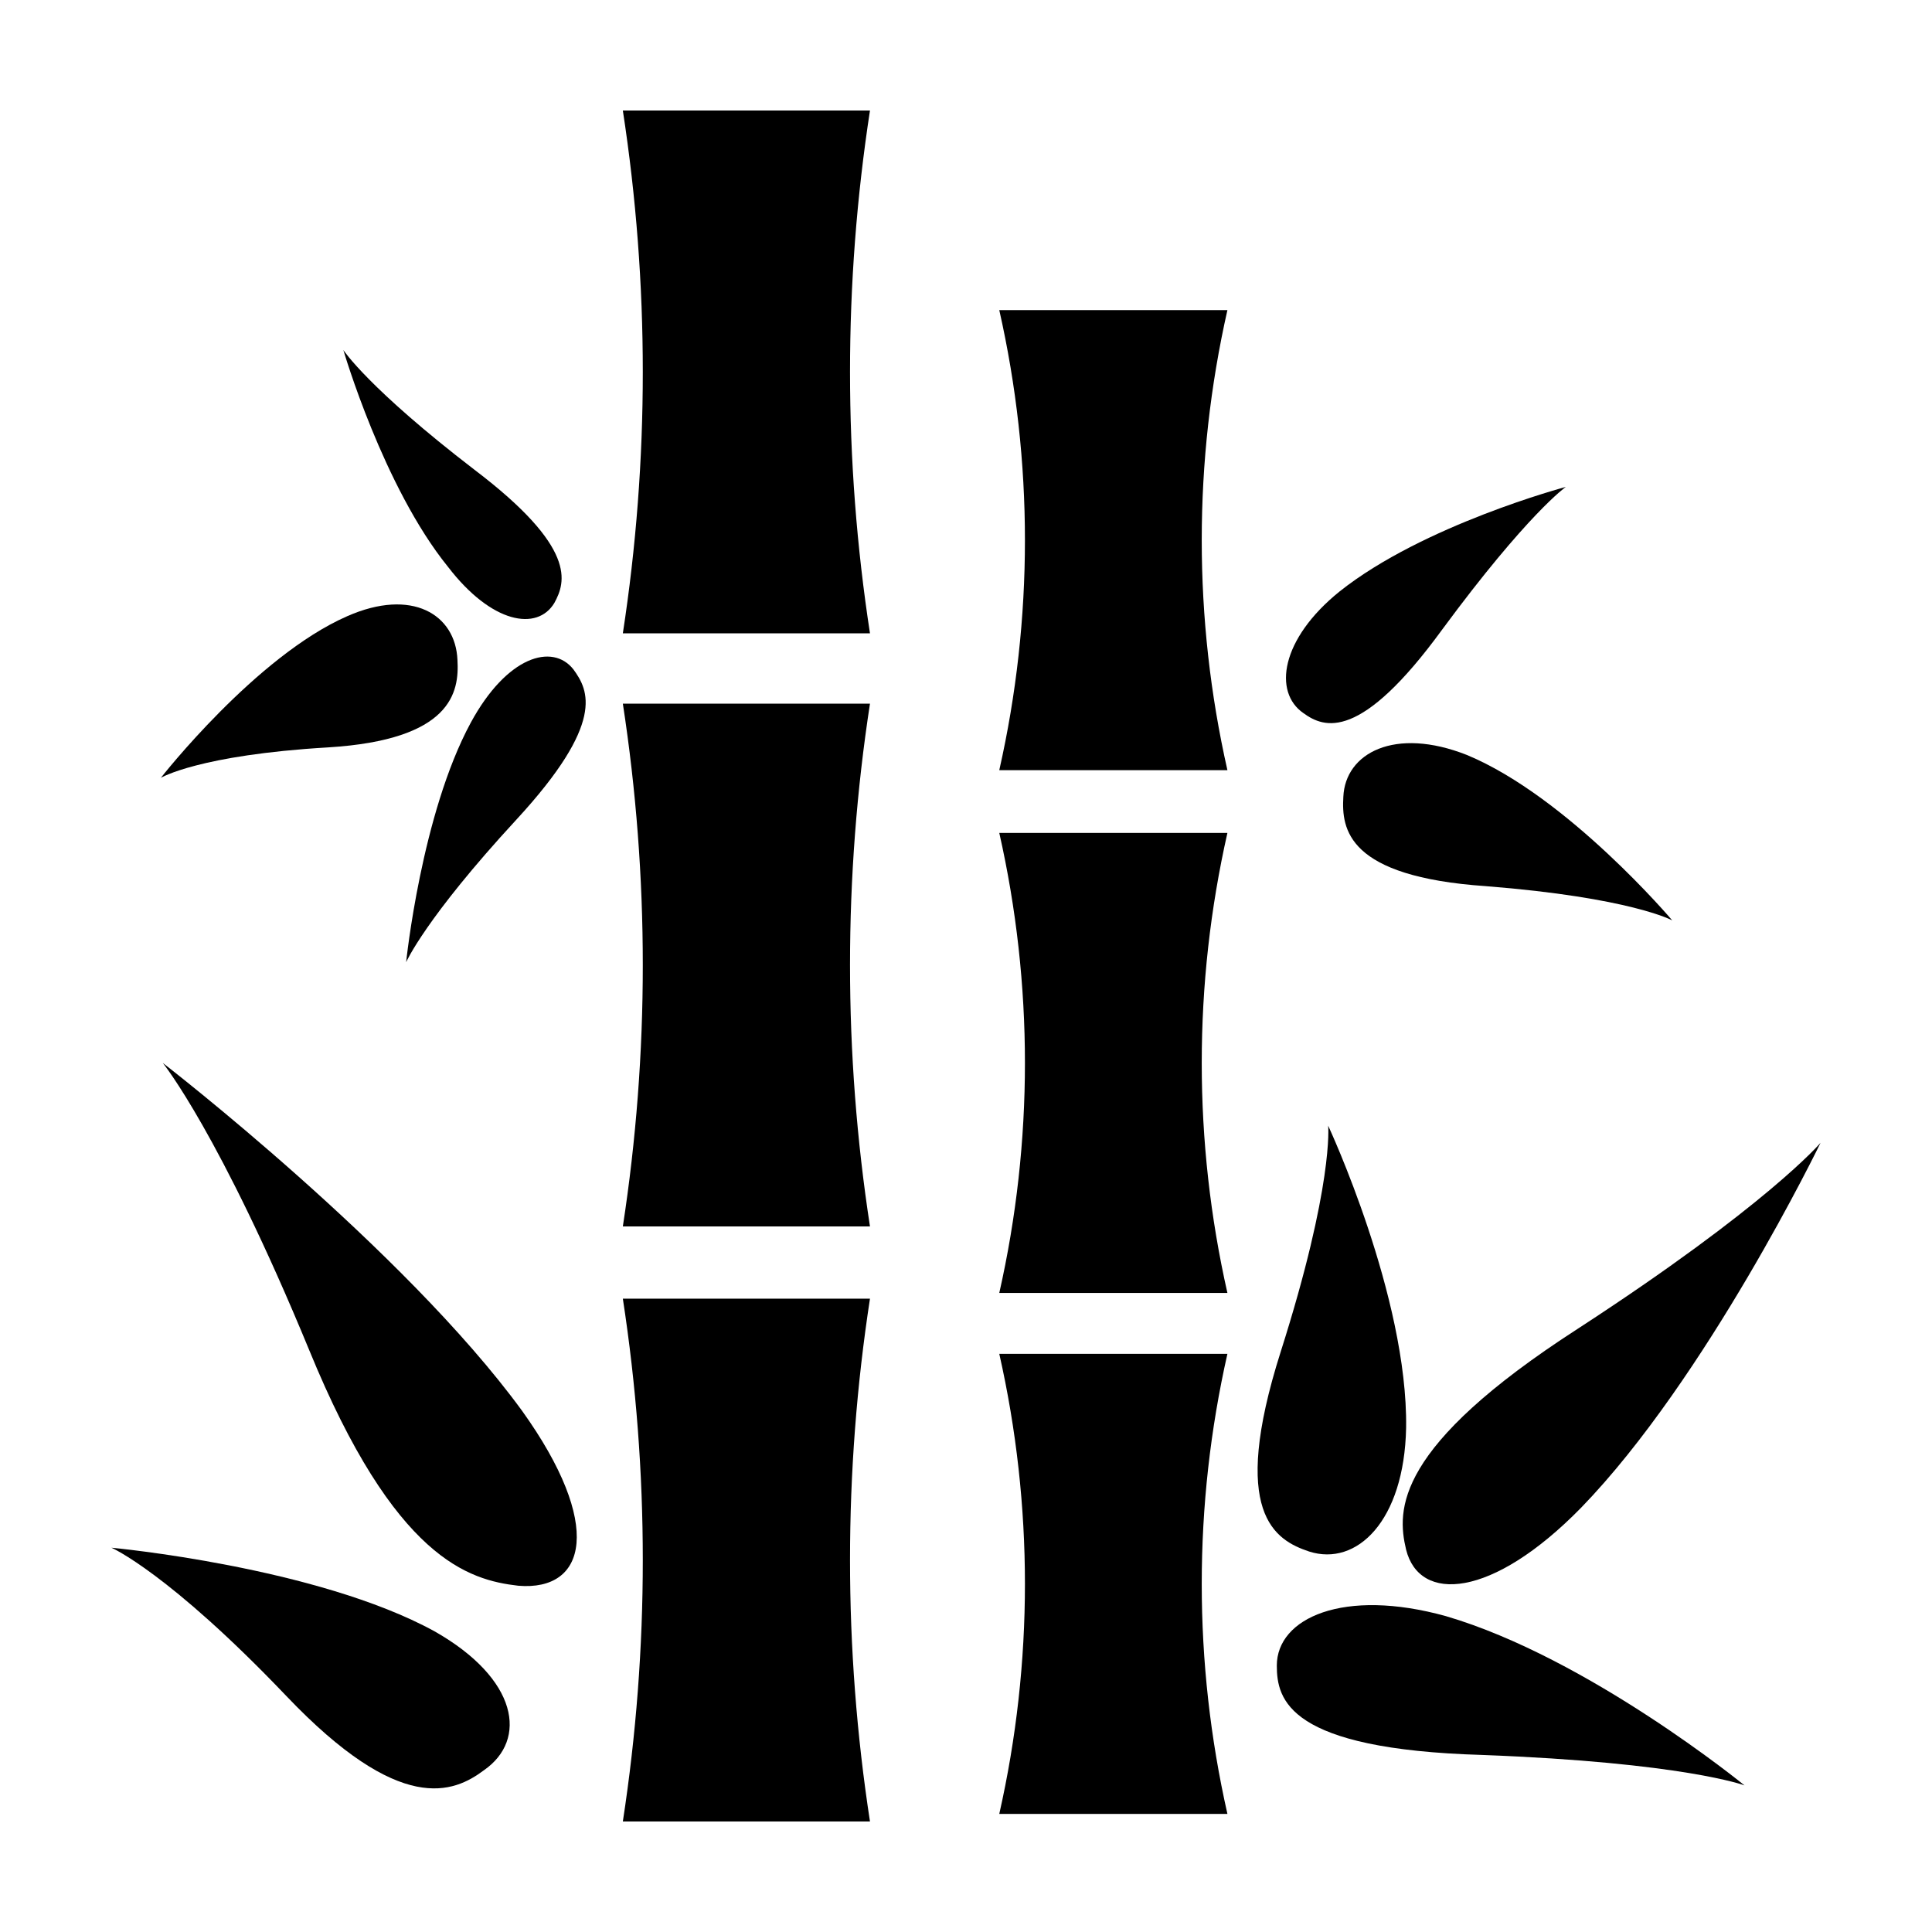
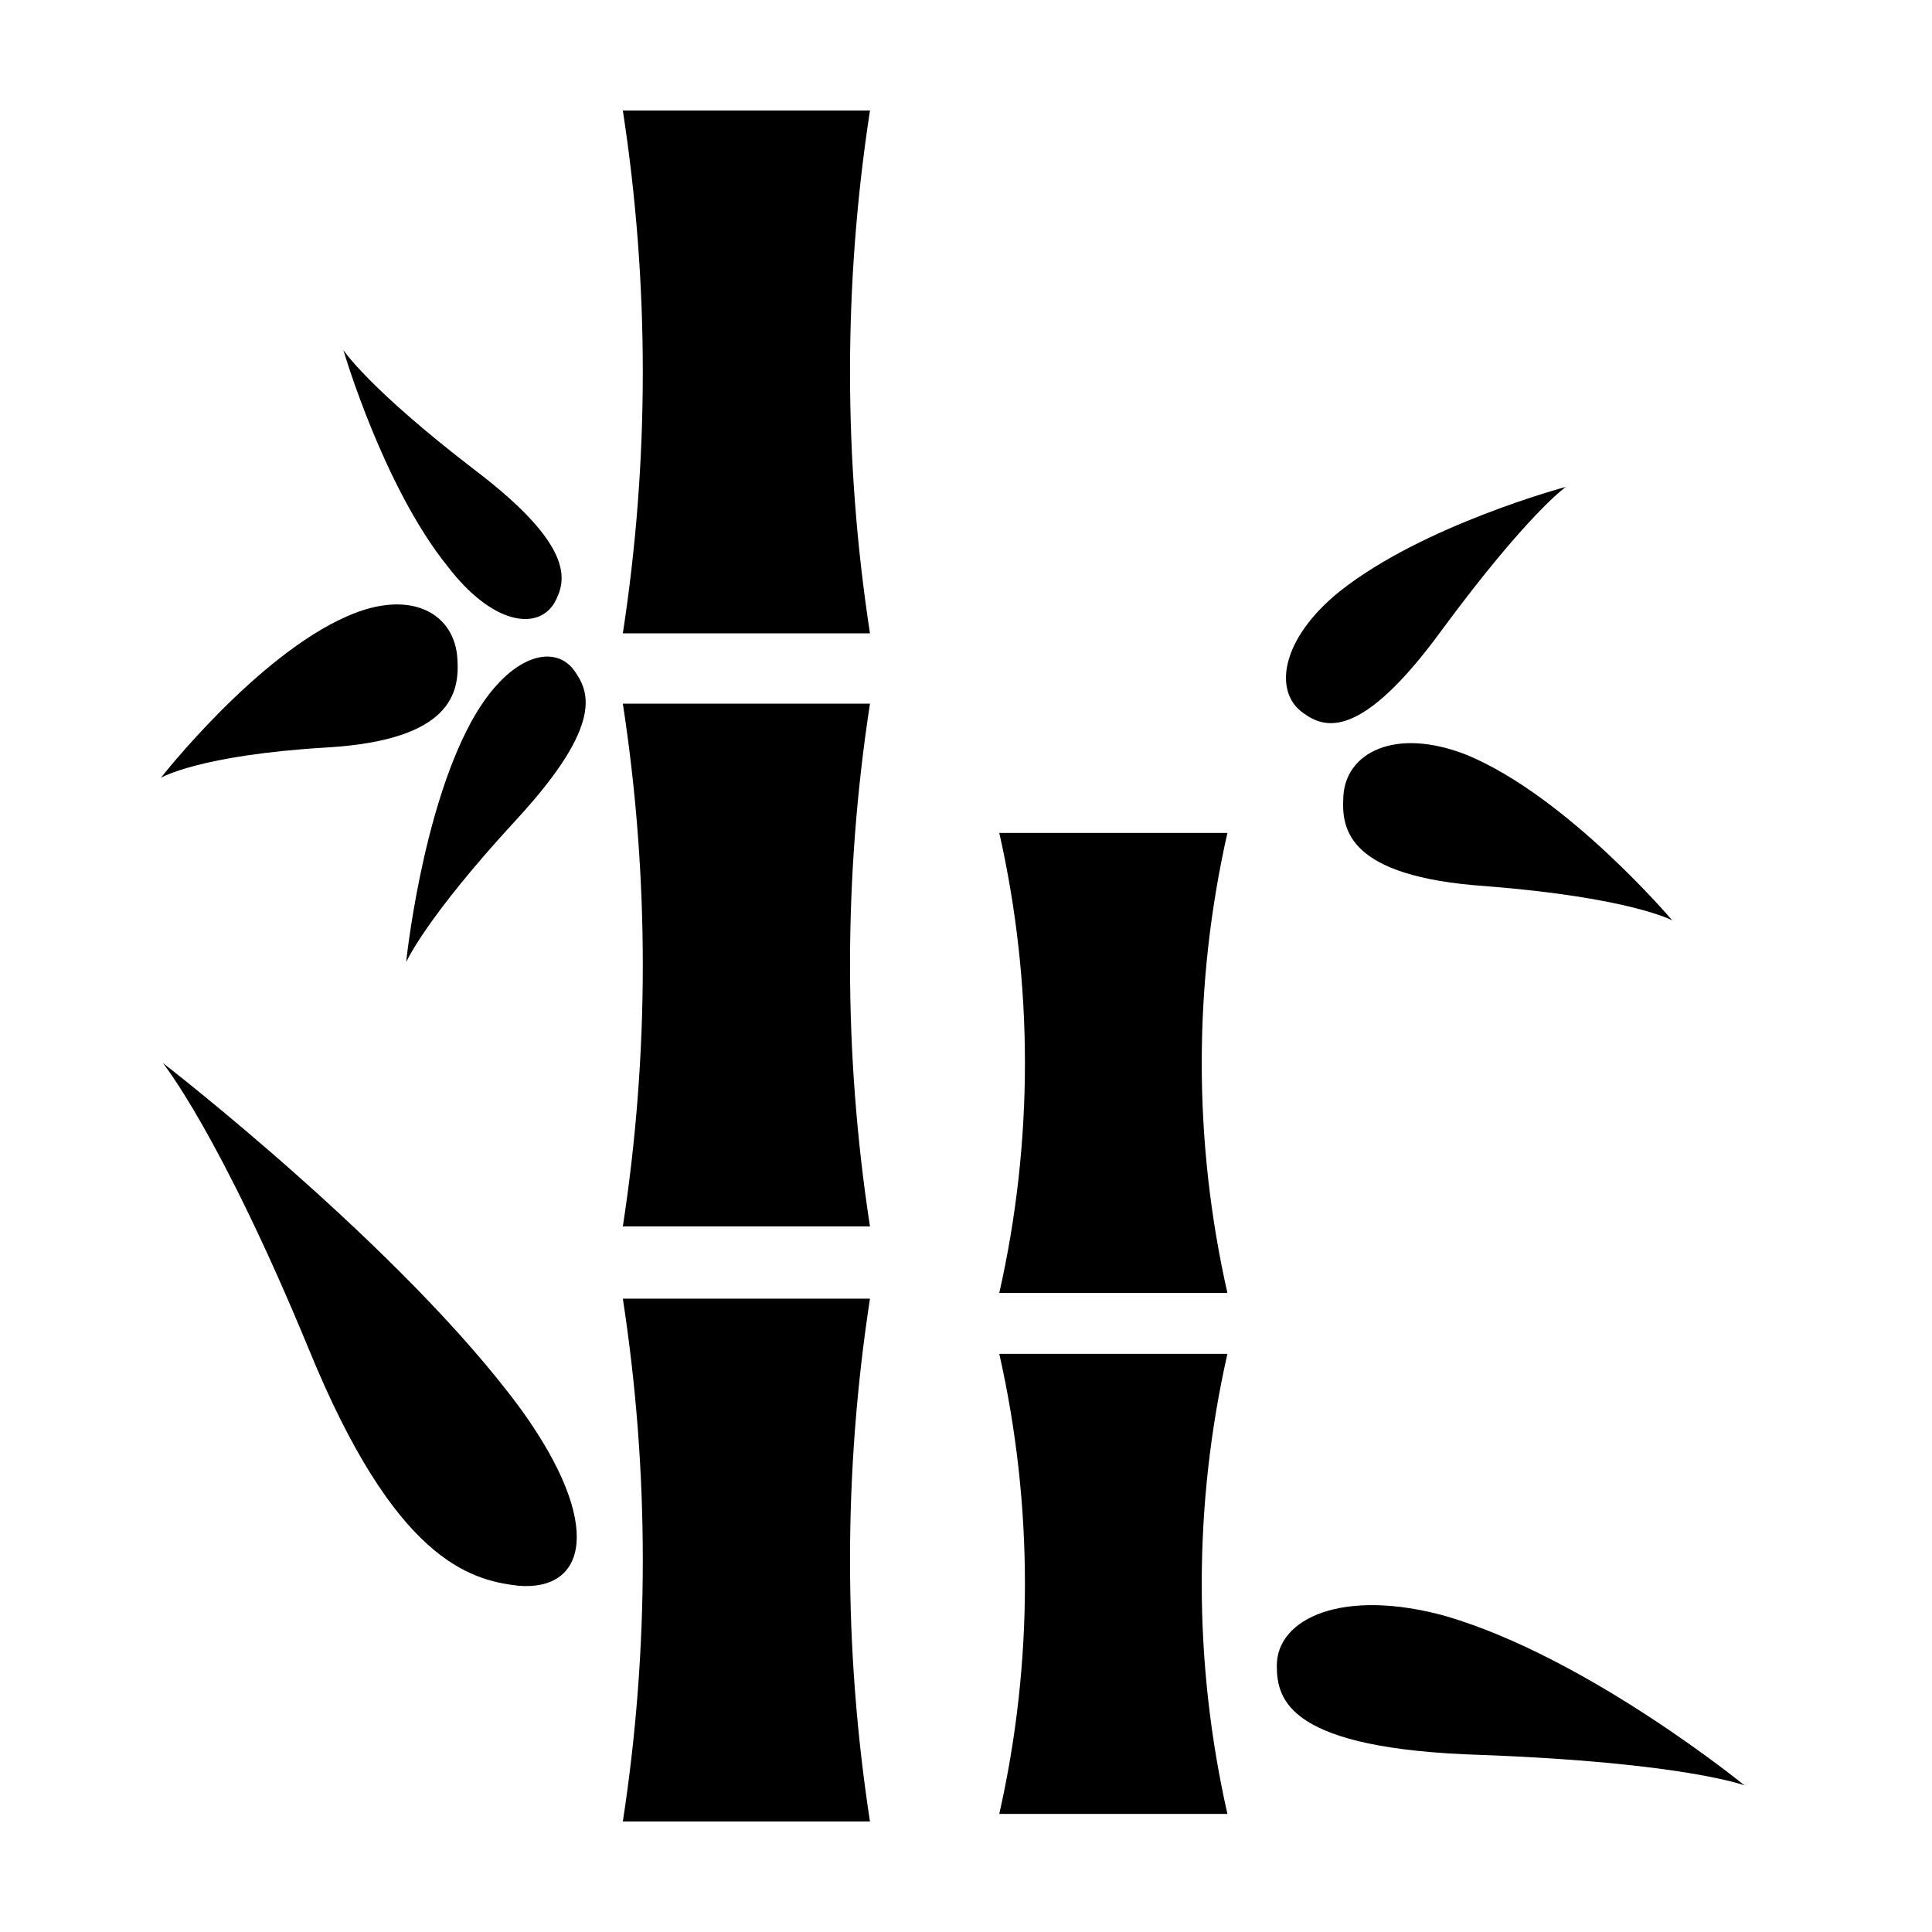
<svg xmlns="http://www.w3.org/2000/svg" fill="#000000" width="800px" height="800px" version="1.1" viewBox="144 144 512 512">
  <g>
    <path d="m187.14 425.69s15.113 18.641 38.793 76.074c22.672 55.418 42.32 60.961 55.418 62.473 18.137 1.512 22.672-16.121 1.008-46.352-31.238-42.82-95.219-92.195-95.219-92.195z" />
-     <path d="m259.18 576.33c-31.234-17.129-85.648-22.168-85.648-22.168s15.113 6.551 46.352 39.297c30.23 31.738 44.336 25.695 52.395 19.648 11.59-8.059 9.07-24.184-13.098-36.777z" />
-     <path d="m490.94 555.17c12.594 4.031 25.191-8.062 25.695-32.746 0.504-34.762-20.656-80.105-20.656-80.105s1.512 15.617-12.594 59.953c-13.605 42.82-1.516 49.875 7.555 52.898z" />
    <path d="m482.37 585.4c0 9.07 3.023 22.168 54.41 23.68 53.402 2.016 69.527 8.062 69.527 8.062s-41.312-33.754-79.098-44.84c-27.207-7.559-44.84 0.5-44.84 13.098z" />
-     <path d="m516.63 554.67c3.527 14.105 22.672 13.098 46.352-11.082 33.25-34.258 63.48-96.73 63.48-96.73s-14.105 16.625-64.488 49.375c-48.363 31.23-47.859 47.859-45.344 58.438z" />
    <path d="m408.82 364.73c9.066 40.137 9.066 81.789 0 121.92h60.457c-9.07-40.133-9.07-81.785 0-121.92z" />
    <path d="m408.82 502.78c9.066 40.133 9.066 81.785 0 121.92h60.457c-9.07-40.137-9.07-81.789 0-121.92z" />
-     <path d="m408.82 226.18c9.066 40.137 9.066 81.789 0 121.92h60.457c-9.07-40.133-9.07-81.785 0-121.92z" />
    <path d="m309.06 330.47c7.051 45.914 7.051 92.633 0 138.55h65.496-0.004c-7.051-45.914-7.051-92.633 0-138.55z" />
    <path d="m309.06 173.29c7.051 45.914 7.051 92.633 0 138.55h65.496-0.004c-7.051-45.914-7.051-92.633 0-138.55z" />
    <path d="m309.06 488.16c7.051 45.914 7.051 92.637 0 138.55h65.496-0.004c-7.051-45.91-7.051-92.633 0-138.55z" />
    <path d="m268.76 335.51c-13.098 24.184-17.129 63.48-17.129 63.48s5.039-11.586 29.223-37.785c23.68-25.695 19.145-34.258 15.113-39.801-5.543-7.055-17.637-3.527-27.207 14.105z" />
    <path d="m290.92 303.77c3.023-5.543 6.047-14.609-21.16-35.266-28.215-21.664-34.762-31.738-34.762-31.738s10.578 36.273 27.711 57.434c11.586 15.113 23.68 17.129 28.211 9.57z" />
    <path d="m265.23 318.89c-0.504-12.09-12.09-19.145-29.223-11.586-24.184 10.578-49.375 42.824-49.375 42.824s10.078-6.047 44.336-8.062c32.75-2.016 34.766-14.613 34.262-23.176z" />
    <path d="m489.43 332.99c5.543 4.031 15.113 7.559 36.777-22.168 22.672-30.73 32.746-37.785 32.746-37.785s-37.785 10.078-59.953 27.711c-15.617 12.594-17.633 26.699-9.57 32.242z" />
    <path d="m500 355.16c-0.504 8.566 1.008 21.16 37.785 23.68 38.289 3.023 49.375 9.07 49.375 9.07s-27.711-32.746-54.41-43.832c-19.145-7.559-32.246-0.508-32.75 11.082z" />
  </g>
</svg>